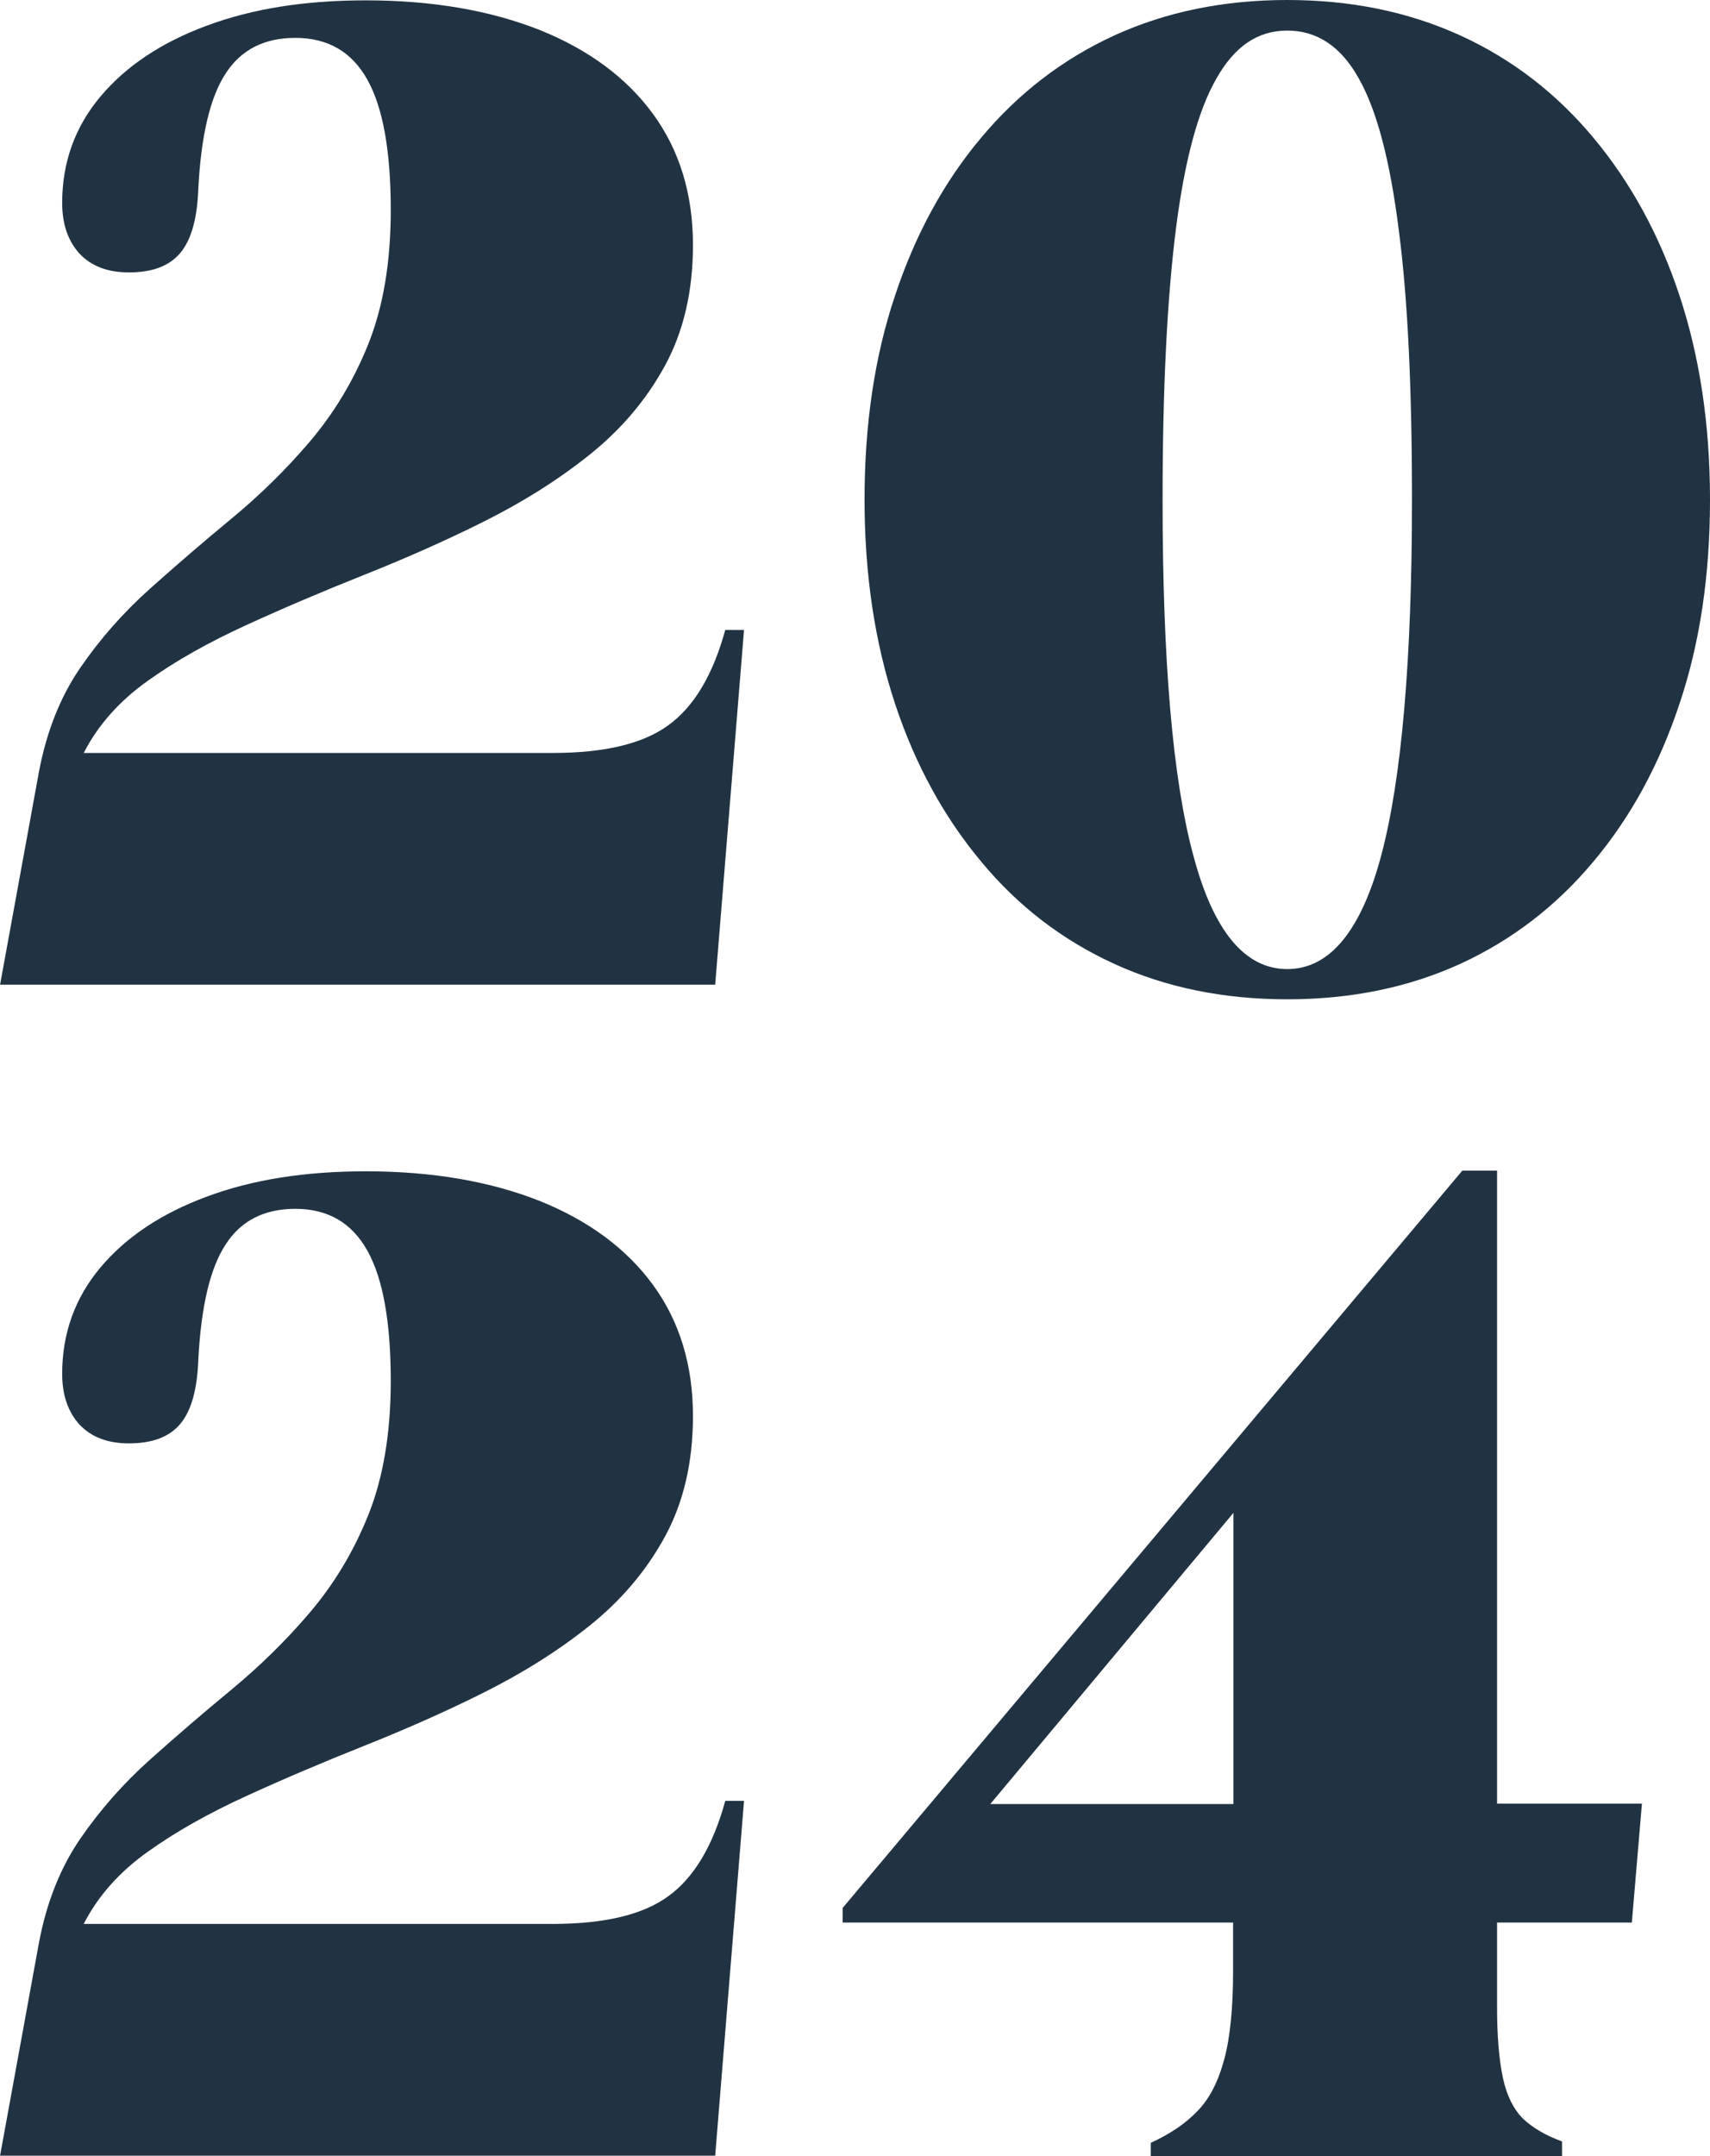
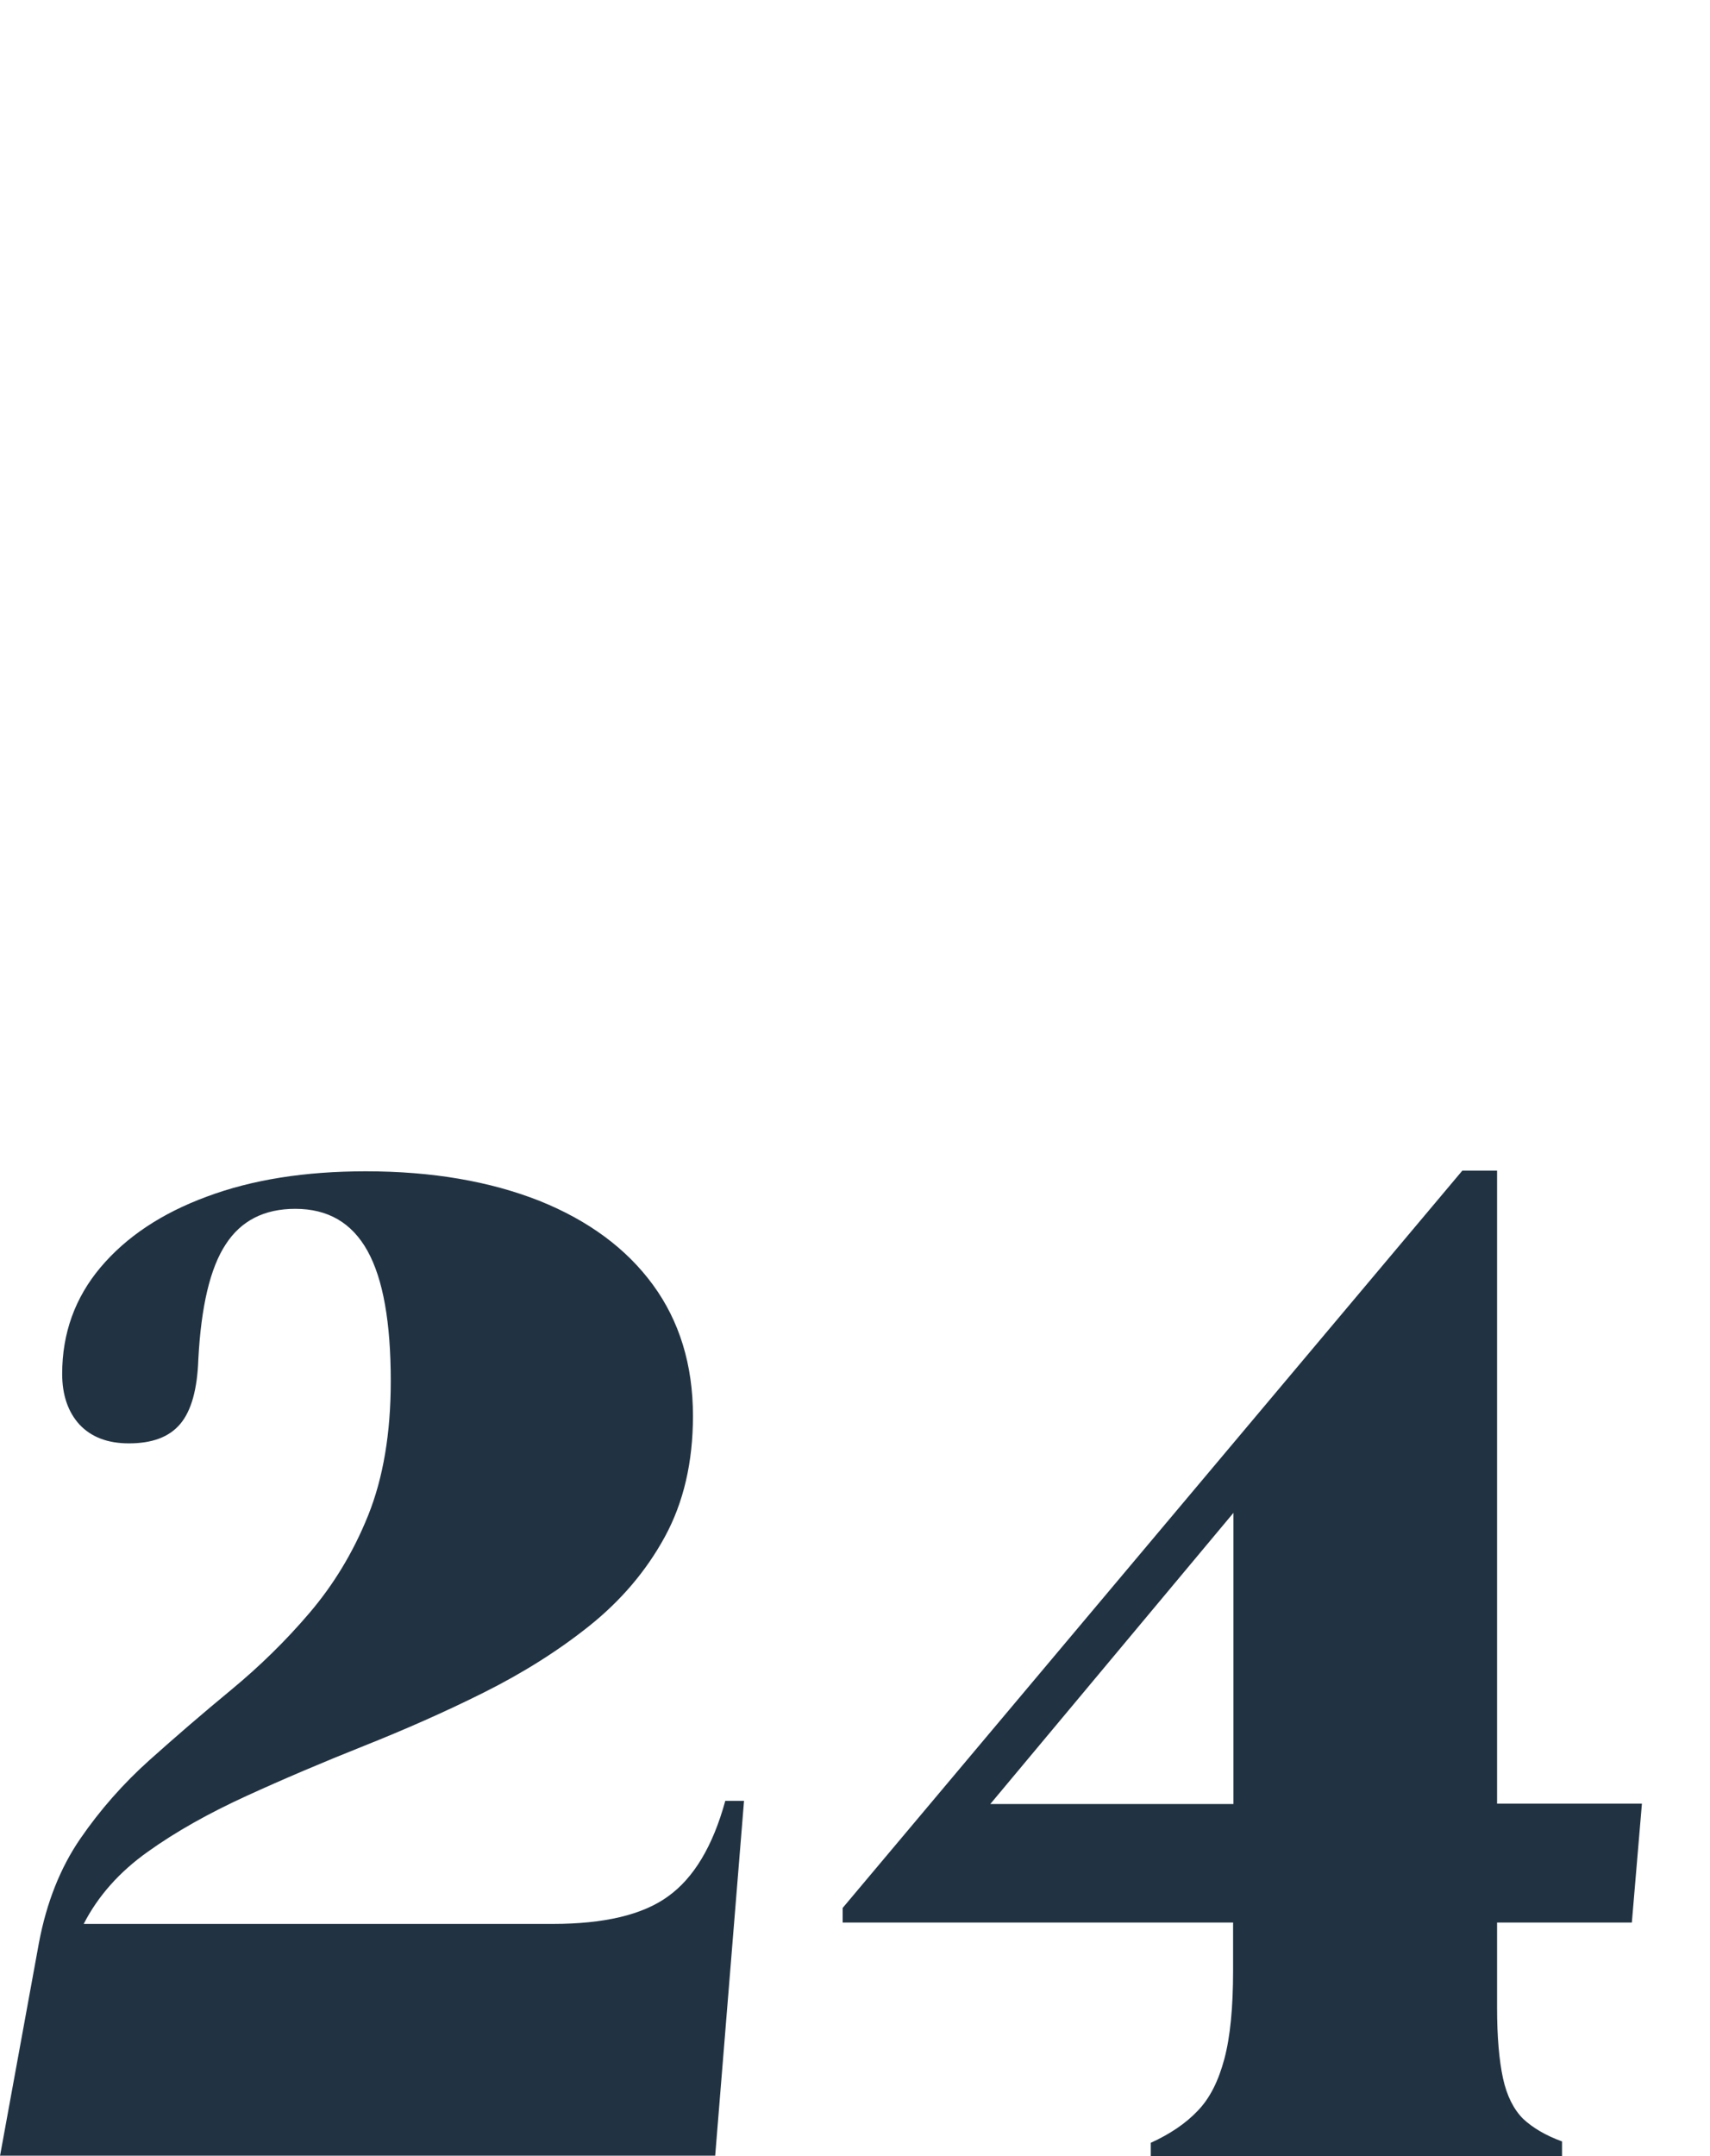
<svg xmlns="http://www.w3.org/2000/svg" id="Layer_2" data-name="Layer 2" viewBox="0 0 49.23 62.05">
  <defs>
    <style>
      .cls-1 {
        fill: #213343;
        stroke-width: 0px;
      }
    </style>
  </defs>
  <g id="Layer_1-2" data-name="Layer 1">
    <g>
-       <path class="cls-1" d="M0,28.35l1.12-6.13c.22-1.17.62-2.17,1.19-3,.57-.83,1.24-1.59,2-2.27.76-.68,1.55-1.36,2.35-2.02.81-.67,1.56-1.4,2.25-2.21.69-.81,1.26-1.74,1.69-2.81.43-1.07.65-2.36.65-3.86,0-1.69-.22-2.94-.67-3.75-.45-.81-1.14-1.21-2.08-1.21-.89,0-1.56.34-2,1.02-.45.68-.71,1.79-.79,3.31-.03.86-.2,1.48-.52,1.86s-.81.56-1.48.56c-.61,0-1.08-.18-1.42-.54-.33-.36-.5-.85-.5-1.46,0-1.17.37-2.19,1.1-3.06.74-.88,1.76-1.56,3.06-2.04,1.31-.49,2.83-.73,4.58-.73,1.92,0,3.58.29,5,.85,1.42.57,2.51,1.38,3.27,2.42s1.15,2.3,1.15,3.77c0,1.33-.27,2.49-.81,3.48-.54.99-1.27,1.84-2.17,2.56-.9.72-1.92,1.36-3.04,1.92-1.12.56-2.28,1.07-3.46,1.54-1.18.47-2.31.95-3.38,1.44-1.07.49-2.02,1.02-2.83,1.6-.82.58-1.44,1.28-1.85,2.08h13.51c1.47,0,2.58-.26,3.31-.79.74-.53,1.29-1.44,1.65-2.75h.54l-.83,10.21H0Z" />
-       <path class="cls-1" d="M37.06,28.76c-1.83,0-3.5-.34-4.98-1.02-1.49-.68-2.77-1.66-3.83-2.94-1.07-1.28-1.9-2.79-2.48-4.54-.58-1.75-.88-3.71-.88-5.88s.29-4.13.88-5.88c.58-1.75,1.41-3.27,2.48-4.54,1.07-1.28,2.35-2.26,3.83-2.94,1.49-.68,3.15-1.02,4.98-1.02s3.49.34,4.98,1.02c1.49.68,2.76,1.66,3.83,2.94,1.07,1.28,1.9,2.79,2.48,4.54.58,1.75.88,3.71.88,5.88s-.29,4.13-.88,5.88c-.58,1.75-1.41,3.27-2.48,4.54-1.07,1.28-2.35,2.26-3.83,2.94-1.49.68-3.15,1.02-4.98,1.02ZM37.06,27.89c1.22,0,2.13-1.1,2.71-3.29.58-2.19.88-5.6.88-10.21,0-3.2-.12-5.79-.38-7.77-.25-1.99-.63-3.44-1.15-4.36-.51-.92-1.2-1.38-2.06-1.38s-1.52.46-2.04,1.38c-.53.92-.92,2.37-1.17,4.36-.25,1.99-.38,4.58-.38,7.77,0,4.61.29,8.02.88,10.21.58,2.2,1.49,3.29,2.71,3.29Z" />
      <path class="cls-1" d="M0,62.05l1.12-6.13c.22-1.17.62-2.17,1.19-3,.57-.83,1.24-1.59,2-2.27.76-.68,1.55-1.36,2.35-2.02.81-.67,1.56-1.4,2.25-2.21.69-.81,1.26-1.74,1.69-2.81.43-1.07.65-2.36.65-3.86,0-1.69-.22-2.94-.67-3.75-.45-.81-1.14-1.21-2.08-1.21-.89,0-1.56.34-2,1.02-.45.68-.71,1.79-.79,3.31-.03.86-.2,1.48-.52,1.86s-.81.56-1.48.56c-.61,0-1.08-.18-1.42-.54-.33-.36-.5-.85-.5-1.46,0-1.17.37-2.19,1.1-3.06.74-.88,1.76-1.56,3.06-2.04,1.31-.49,2.83-.73,4.58-.73,1.92,0,3.58.29,5,.85,1.42.57,2.51,1.38,3.27,2.42s1.15,2.3,1.15,3.77c0,1.33-.27,2.49-.81,3.48-.54.99-1.27,1.84-2.17,2.56-.9.72-1.92,1.36-3.04,1.92-1.12.56-2.28,1.07-3.46,1.54-1.18.47-2.31.95-3.38,1.44-1.07.49-2.02,1.02-2.83,1.6-.82.58-1.44,1.28-1.85,2.08h13.51c1.47,0,2.58-.26,3.31-.79.74-.53,1.29-1.44,1.65-2.75h.54l-.83,10.21H0Z" />
      <path class="cls-1" d="M24.26,55.33v-.42l17.84-21.22h1v18.22h4.17l-.29,3.42h-3.88v2.46c0,.83.06,1.51.17,2.02.11.51.31.9.58,1.17.28.26.65.48,1.12.65v.42h-11.84v-.38c.55-.25,1.01-.56,1.35-.92.35-.36.6-.86.77-1.5.17-.64.25-1.49.25-2.54v-1.38h-11.25ZM28.51,51.92h7v-8.38l-7,8.38Z" />
    </g>
  </g>
</svg>